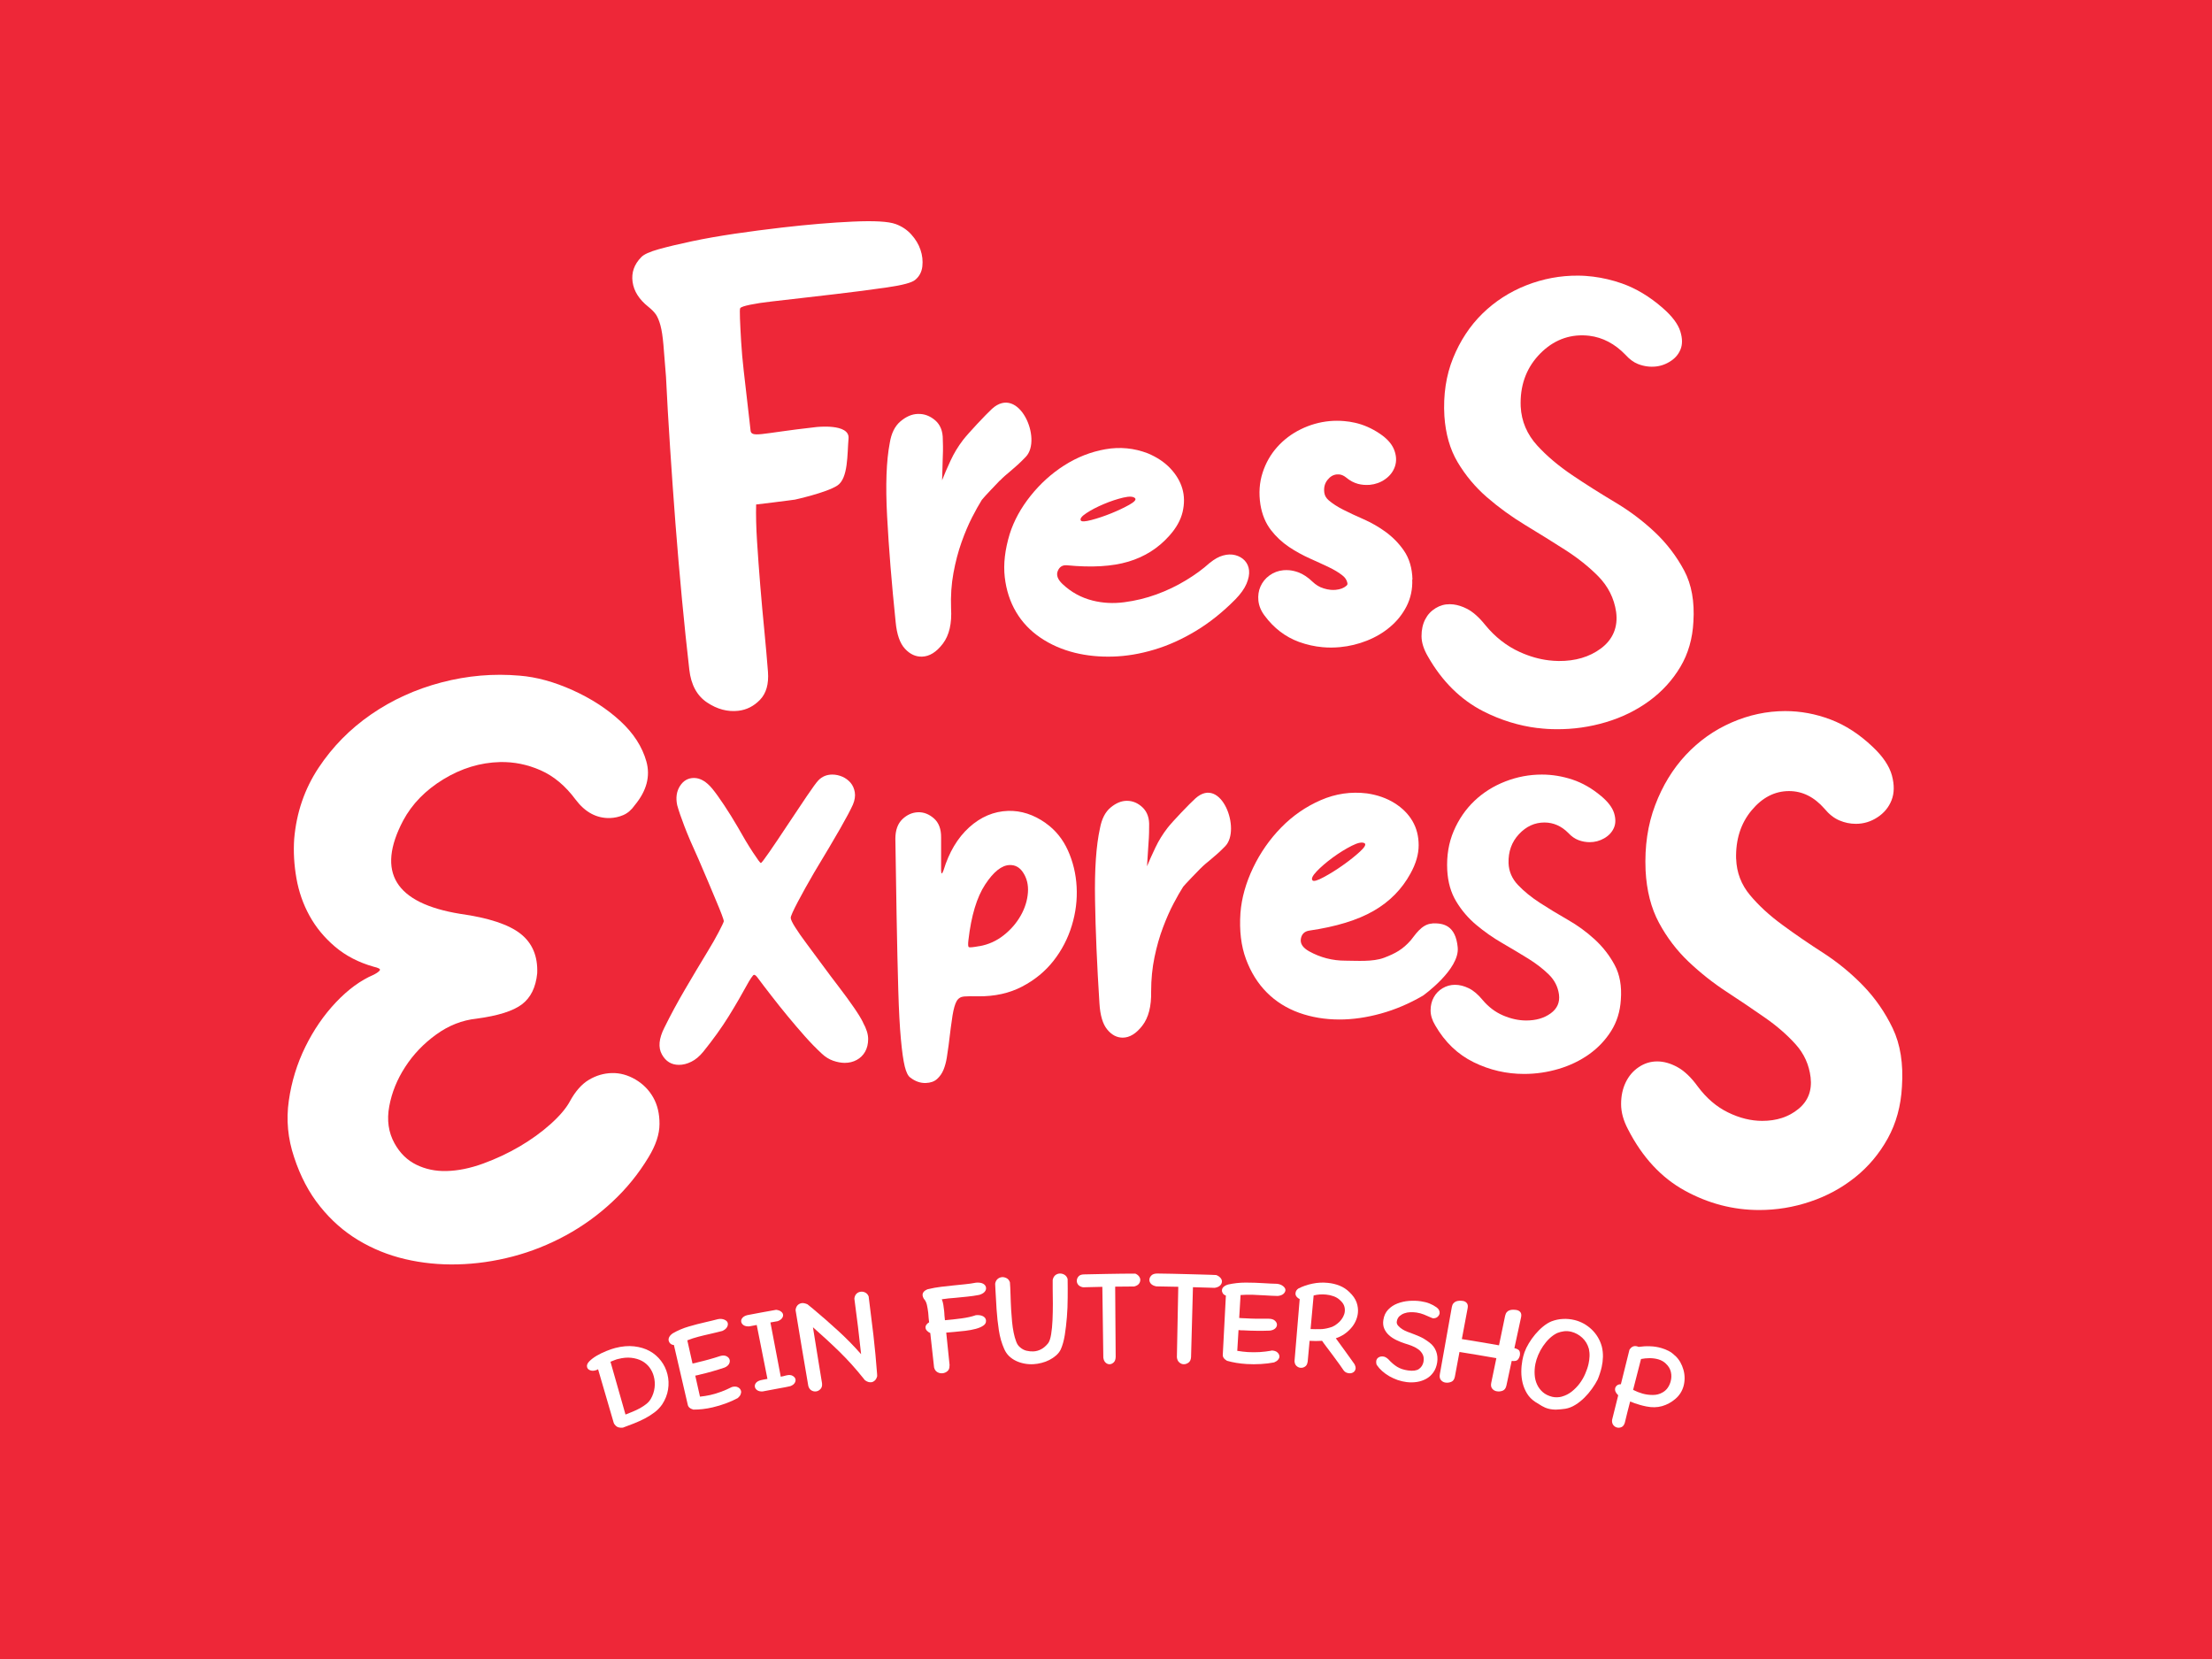
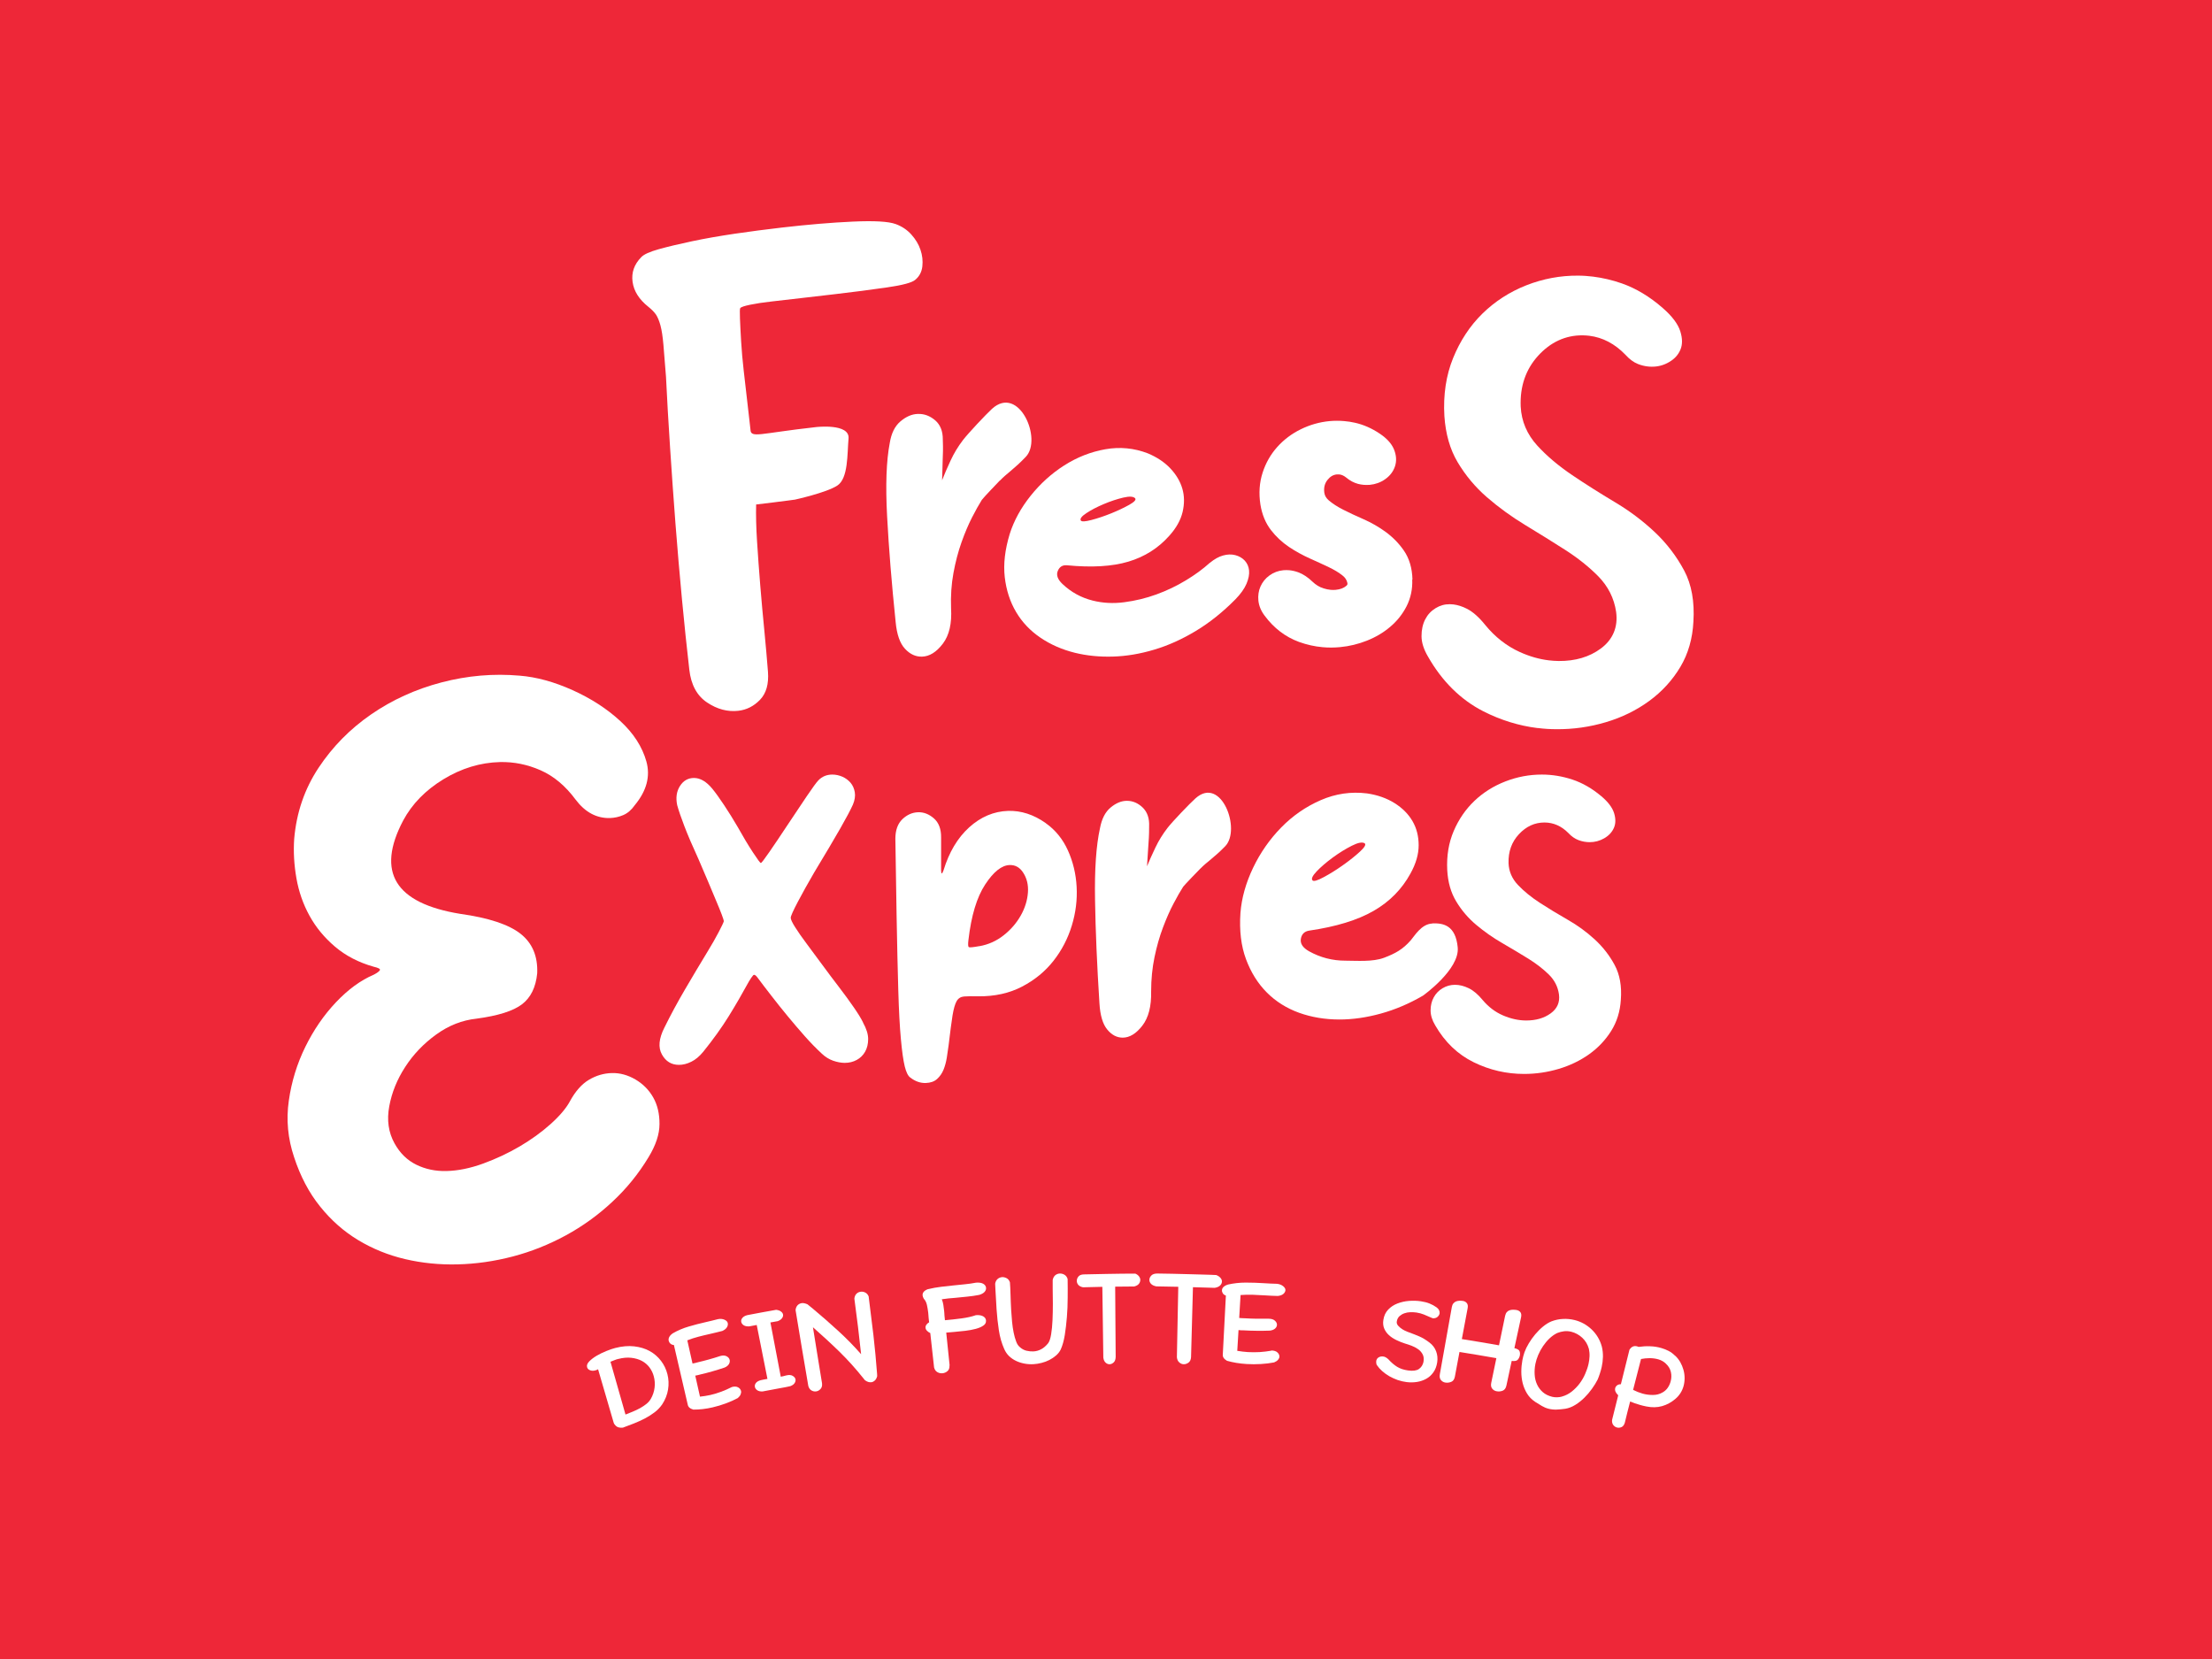
<svg xmlns="http://www.w3.org/2000/svg" width="200" height="150" viewBox="0 0 200 150" fill="none">
  <path d="M200 0H0V150H200V0Z" fill="#EE2738" />
  <path d="M56.339 129.081C56.051 129.109 55.84 129.063 55.706 128.938C55.686 128.919 55.667 128.901 55.648 128.883C55.562 128.795 55.509 128.716 55.49 128.647C55.014 127.029 54.544 125.416 54.074 123.798C54.036 123.826 54.002 123.844 53.973 123.858C53.94 123.872 53.892 123.886 53.829 123.904C53.647 123.955 53.489 123.95 53.349 123.89C53.206 123.835 53.119 123.742 53.086 123.627C53.033 123.456 53.095 123.28 53.273 123.095C53.45 122.915 53.676 122.739 53.954 122.577C54.232 122.416 54.525 122.272 54.837 122.148C55.149 122.023 55.413 121.935 55.629 121.879C56.243 121.722 56.814 121.671 57.342 121.732C57.87 121.792 58.34 121.935 58.743 122.157C59.151 122.383 59.487 122.679 59.765 123.04C60.043 123.405 60.235 123.807 60.346 124.251C60.461 124.704 60.48 125.161 60.403 125.638C60.327 126.109 60.149 126.553 59.876 126.973C59.684 127.251 59.453 127.496 59.18 127.699C58.906 127.907 58.614 128.092 58.302 128.254C57.99 128.416 57.663 128.564 57.328 128.698C56.992 128.832 56.665 128.952 56.358 129.067C56.349 129.067 56.344 129.067 56.334 129.072L56.339 129.081ZM55.893 122.869C55.778 122.896 55.662 122.938 55.547 122.984C55.432 123.03 55.312 123.077 55.197 123.123C55.648 124.713 56.104 126.308 56.555 127.898C56.761 127.819 56.982 127.732 57.212 127.634C57.443 127.537 57.663 127.436 57.87 127.32C58.076 127.205 58.268 127.08 58.441 126.941C58.614 126.802 58.748 126.645 58.849 126.47C59.031 126.151 59.141 125.818 59.184 125.471C59.228 125.12 59.204 124.778 59.112 124.44C59.036 124.149 58.906 123.881 58.724 123.636C58.541 123.391 58.311 123.197 58.038 123.049C57.759 122.901 57.443 122.809 57.078 122.767C56.713 122.725 56.32 122.762 55.893 122.873V122.869Z" fill="white" />
  <path d="M66.154 125.414C66.383 125.347 66.576 125.352 66.73 125.434C66.879 125.515 66.974 125.632 67.003 125.78C67.023 125.872 67.003 125.974 66.959 126.086C66.914 126.198 66.825 126.305 66.701 126.411C66.373 126.585 66.016 126.747 65.628 126.89C65.241 127.033 64.844 127.15 64.442 127.246C63.831 127.389 63.245 127.455 62.69 127.45C62.382 127.363 62.213 127.211 62.178 126.982C61.761 125.19 61.349 123.403 60.932 121.611C60.798 121.6 60.694 121.56 60.615 121.483C60.535 121.412 60.486 121.325 60.461 121.224C60.436 121.117 60.451 121.005 60.51 120.888C60.57 120.77 60.679 120.658 60.833 120.552C61.28 120.292 61.761 120.088 62.268 119.941C62.774 119.793 63.29 119.656 63.821 119.538C64.01 119.498 64.199 119.452 64.382 119.406C64.566 119.36 64.75 119.314 64.928 119.269C65.147 119.228 65.34 119.248 65.509 119.325C65.678 119.401 65.777 119.503 65.802 119.63C65.827 119.757 65.802 119.885 65.723 120.012C65.643 120.139 65.509 120.251 65.311 120.338C65.142 120.384 64.958 120.429 64.764 120.475C64.571 120.521 64.377 120.567 64.179 120.613C63.826 120.689 63.484 120.776 63.146 120.862C62.809 120.949 62.476 121.056 62.144 121.188C62.302 121.885 62.456 122.583 62.615 123.285C62.7 123.275 62.784 123.255 62.858 123.235C62.933 123.214 63.017 123.189 63.111 123.168C63.444 123.092 63.772 123.005 64.104 122.914C64.437 122.822 64.775 122.72 65.112 122.608C65.345 122.537 65.544 122.547 65.698 122.629C65.852 122.71 65.946 122.822 65.976 122.965C66.001 123.087 65.976 123.214 65.906 123.336C65.832 123.459 65.708 123.566 65.519 123.647C65.157 123.769 64.789 123.886 64.422 123.988C64.055 124.095 63.682 124.192 63.305 124.278C63.211 124.299 63.141 124.319 63.087 124.334C63.032 124.35 62.958 124.365 62.863 124.38C63.007 125.011 63.146 125.643 63.29 126.279C63.454 126.259 63.608 126.238 63.757 126.218C63.906 126.198 64.06 126.167 64.219 126.131C64.561 126.05 64.894 125.953 65.216 125.831C65.539 125.709 65.847 125.577 66.14 125.424C66.14 125.424 66.15 125.424 66.154 125.424V125.414Z" fill="white" />
  <path d="M70.603 124.474C70.694 124.46 70.766 124.441 70.833 124.427C70.895 124.413 70.972 124.395 71.058 124.367C71.073 124.367 71.092 124.362 71.106 124.357C71.337 124.301 71.529 124.315 71.672 124.399C71.816 124.483 71.903 124.591 71.927 124.721C71.946 124.829 71.917 124.941 71.845 125.053C71.769 125.169 71.639 125.263 71.452 125.332C71.308 125.365 71.159 125.398 71.006 125.426C70.852 125.454 70.699 125.482 70.545 125.51C70.013 125.608 69.485 125.706 68.953 125.808C68.746 125.818 68.583 125.78 68.468 125.701C68.353 125.622 68.281 125.524 68.257 125.412C68.228 125.281 68.257 125.16 68.343 125.048C68.43 124.931 68.574 124.847 68.785 124.791C68.905 124.768 69.01 124.745 69.092 124.726C69.178 124.707 69.274 124.689 69.389 124.675C69.068 123.051 68.742 121.428 68.42 119.799C68.195 119.841 67.969 119.883 67.744 119.925C67.528 119.935 67.36 119.902 67.24 119.823C67.12 119.743 67.048 119.645 67.019 119.524C66.995 119.403 67.024 119.286 67.115 119.17C67.206 119.053 67.355 118.964 67.571 118.908C68.439 118.74 69.308 118.582 70.176 118.428C70.363 118.451 70.507 118.502 70.612 118.582C70.718 118.661 70.78 118.75 70.799 118.852C70.819 118.96 70.79 119.067 70.713 119.179C70.636 119.291 70.502 119.384 70.32 119.454C70.099 119.491 69.878 119.533 69.658 119.571C69.969 121.204 70.281 122.841 70.593 124.474H70.603Z" fill="white" />
  <path d="M77.247 117.435C77.267 117.24 77.326 117.092 77.431 116.984C77.535 116.877 77.664 116.815 77.813 116.795C77.953 116.774 78.092 116.795 78.231 116.866C78.37 116.933 78.47 117.051 78.539 117.214C78.693 118.412 78.837 119.585 78.972 120.721C79.101 121.858 79.215 123.035 79.305 124.254C79.305 124.3 79.305 124.331 79.305 124.351C79.305 124.372 79.31 124.392 79.315 124.407C79.275 124.576 79.21 124.71 79.111 124.807C79.011 124.904 78.902 124.96 78.788 124.976C78.594 125.001 78.4 124.94 78.196 124.786C78.161 124.74 78.122 124.694 78.087 124.648C77.734 124.208 77.376 123.783 77.013 123.378C76.65 122.974 76.272 122.585 75.895 122.211C75.512 121.837 75.119 121.469 74.721 121.1C74.324 120.737 73.916 120.368 73.504 120.005C73.618 120.716 73.732 121.428 73.847 122.139C73.916 122.58 73.991 123.035 74.07 123.512C74.15 123.988 74.234 124.5 74.324 125.063C74.349 125.283 74.309 125.457 74.194 125.58C74.08 125.703 73.956 125.78 73.812 125.8C73.662 125.826 73.518 125.8 73.379 125.723C73.24 125.646 73.146 125.513 73.086 125.324C72.992 124.766 72.897 124.203 72.798 123.629C72.698 123.061 72.599 122.482 72.504 121.899C72.315 120.752 72.121 119.605 71.933 118.459C71.948 118.279 72.007 118.141 72.102 118.028C72.201 117.921 72.33 117.849 72.484 117.824C72.614 117.803 72.793 117.834 73.011 117.931C73.17 118.059 73.329 118.192 73.489 118.32C74.284 118.986 75.04 119.646 75.76 120.307C76.481 120.962 77.182 121.674 77.858 122.442C77.764 121.581 77.669 120.752 77.575 119.953C77.48 119.155 77.371 118.32 77.252 117.445V117.435H77.247Z" fill="white" />
  <path d="M85.849 123.468C85.86 123.692 85.799 123.86 85.666 123.972C85.533 124.089 85.377 124.15 85.211 124.166C85.044 124.181 84.889 124.145 84.745 124.059C84.6 123.972 84.506 123.835 84.456 123.641C84.34 122.602 84.229 121.569 84.112 120.53C84.001 120.479 83.901 120.413 83.824 120.331C83.741 120.25 83.696 120.163 83.685 120.066C83.663 119.873 83.768 119.7 84.007 119.557C83.99 119.425 83.979 119.292 83.963 119.16C83.951 119.084 83.946 119.007 83.946 118.926C83.946 118.844 83.935 118.763 83.924 118.676C83.896 118.422 83.852 118.182 83.802 117.958C83.746 117.734 83.652 117.556 83.524 117.424C83.463 117.317 83.43 117.22 83.419 117.138C83.391 116.894 83.541 116.701 83.874 116.568C84.295 116.466 84.7 116.395 85.078 116.349C85.46 116.303 85.838 116.263 86.221 116.222C86.553 116.186 86.886 116.151 87.225 116.12C87.563 116.089 87.907 116.039 88.257 115.972C88.54 115.952 88.761 115.988 88.911 116.079C89.061 116.171 89.144 116.293 89.155 116.446C89.166 116.573 89.122 116.695 89.022 116.807C88.922 116.919 88.761 117.011 88.545 117.077C88.196 117.144 87.841 117.2 87.469 117.235C87.097 117.271 86.725 117.312 86.348 117.347C86.126 117.368 85.927 117.383 85.749 117.398C85.571 117.413 85.377 117.439 85.155 117.475C85.222 117.637 85.266 117.811 85.294 117.984C85.322 118.162 85.344 118.34 85.366 118.529C85.372 118.595 85.377 118.666 85.383 118.732C85.383 118.798 85.388 118.87 85.394 118.936C85.41 119.079 85.422 119.221 85.438 119.369C85.927 119.328 86.426 119.272 86.925 119.206C87.424 119.14 87.863 119.043 88.24 118.911C88.517 118.89 88.739 118.926 88.895 119.017C89.05 119.109 89.139 119.231 89.15 119.389C89.166 119.578 89.089 119.735 88.911 119.853C88.739 119.975 88.512 120.072 88.229 120.148C87.946 120.224 87.63 120.285 87.28 120.326C86.931 120.367 86.592 120.403 86.27 120.428C86.032 120.448 85.793 120.469 85.555 120.489C85.655 121.477 85.76 122.46 85.86 123.448L85.849 123.468Z" fill="white" />
  <path d="M95.18 115.735C95.216 115.542 95.299 115.396 95.417 115.297C95.536 115.204 95.675 115.152 95.83 115.146C95.974 115.146 96.118 115.178 96.252 115.261C96.386 115.344 96.479 115.469 96.531 115.646C96.541 116.177 96.541 116.744 96.536 117.343C96.536 117.941 96.51 118.524 96.464 119.091C96.417 119.658 96.356 120.2 96.273 120.71C96.191 121.22 96.067 121.652 95.912 122.005C95.814 122.208 95.675 122.391 95.489 122.552C95.304 122.713 95.103 122.849 94.881 122.963C94.659 123.078 94.422 123.166 94.169 123.228C93.917 123.291 93.68 123.333 93.453 123.343C93.174 123.359 92.896 123.343 92.628 123.291C92.36 123.239 92.102 123.161 91.865 123.046C91.627 122.932 91.416 122.786 91.23 122.609C91.045 122.427 90.906 122.214 90.797 121.969C90.57 121.459 90.406 120.897 90.313 120.278C90.22 119.658 90.148 119.029 90.106 118.383C90.091 118.175 90.081 117.967 90.07 117.754C90.06 117.546 90.05 117.337 90.034 117.14C90.024 116.958 90.014 116.775 90.003 116.598C89.998 116.421 89.988 116.245 89.978 116.068C90.008 115.88 90.086 115.74 90.199 115.641C90.313 115.542 90.452 115.485 90.601 115.474C90.746 115.464 90.885 115.5 91.024 115.573C91.158 115.646 91.256 115.771 91.313 115.943C91.323 116.088 91.334 116.255 91.344 116.432C91.354 116.609 91.359 116.796 91.365 116.989C91.365 117.207 91.375 117.447 91.39 117.717C91.401 117.983 91.416 118.233 91.426 118.467C91.447 118.826 91.478 119.18 91.509 119.528C91.545 119.882 91.591 120.205 91.653 120.502C91.715 120.798 91.787 121.064 91.875 121.287C91.957 121.516 92.066 121.678 92.195 121.787C92.38 121.959 92.587 122.073 92.803 122.125C93.025 122.177 93.236 122.198 93.437 122.188C93.685 122.177 93.922 122.11 94.144 121.99C94.37 121.87 94.577 121.688 94.773 121.443C94.891 121.282 94.979 121.012 95.041 120.632C95.103 120.252 95.144 119.825 95.165 119.351C95.185 118.873 95.195 118.383 95.195 117.879C95.195 117.374 95.19 116.916 95.18 116.505C95.175 116.385 95.18 116.255 95.18 116.12C95.18 115.984 95.18 115.854 95.18 115.735Z" fill="white" />
  <path d="M102.63 115.146C102.785 115.21 102.905 115.294 102.989 115.41C103.069 115.527 103.109 115.637 103.1 115.753C103.091 115.885 103.042 116.002 102.953 116.102C102.865 116.202 102.727 116.271 102.55 116.318C101.978 116.318 101.402 116.324 100.83 116.334C100.835 117.39 100.844 118.445 100.852 119.506C100.861 120.567 100.87 121.623 100.875 122.678C100.87 122.911 100.808 123.08 100.693 123.185C100.578 123.291 100.454 123.349 100.316 123.349C100.188 123.349 100.068 123.301 99.962 123.201C99.851 123.101 99.784 122.948 99.758 122.747C99.727 120.615 99.7 118.482 99.669 116.35C99.088 116.36 98.508 116.371 97.927 116.392C97.732 116.355 97.586 116.281 97.493 116.17C97.4 116.06 97.355 115.933 97.36 115.796C97.36 115.653 97.417 115.527 97.515 115.41C97.612 115.294 97.772 115.231 97.993 115.226C98.818 115.205 99.509 115.189 100.068 115.183C100.626 115.178 101.083 115.173 101.433 115.162C101.788 115.157 102.054 115.157 102.24 115.157C102.426 115.157 102.555 115.157 102.634 115.157L102.63 115.146Z" fill="white" />
  <path d="M109.968 115.284C110.146 115.352 110.277 115.447 110.368 115.562C110.46 115.678 110.495 115.794 110.48 115.91C110.465 116.041 110.404 116.152 110.298 116.246C110.191 116.341 110.034 116.409 109.827 116.441C109.173 116.42 108.515 116.399 107.862 116.383C107.832 117.435 107.801 118.487 107.776 119.545C107.751 120.602 107.72 121.654 107.69 122.707C107.675 122.938 107.599 123.101 107.462 123.201C107.325 123.301 107.178 123.354 107.027 123.348C106.88 123.348 106.748 123.291 106.627 123.185C106.505 123.08 106.434 122.928 106.409 122.722C106.449 120.597 106.495 118.472 106.535 116.346C105.872 116.33 105.209 116.32 104.546 116.309C104.323 116.262 104.161 116.183 104.059 116.067C103.958 115.952 103.913 115.825 103.923 115.689C103.933 115.547 103.999 115.426 104.115 115.31C104.232 115.199 104.419 115.142 104.667 115.147C105.609 115.157 106.399 115.178 107.032 115.194C107.67 115.21 108.186 115.226 108.591 115.236C108.996 115.247 109.3 115.257 109.513 115.263C109.725 115.273 109.872 115.278 109.963 115.284H109.968Z" fill="white" />
  <path d="M114.942 122.107C115.189 122.107 115.38 122.166 115.503 122.284C115.632 122.402 115.689 122.535 115.678 122.682C115.673 122.77 115.627 122.864 115.55 122.952C115.473 123.041 115.354 123.119 115.2 123.183C114.824 123.257 114.427 123.306 114 123.33C113.578 123.355 113.151 123.355 112.723 123.33C112.08 123.291 111.482 123.193 110.937 123.036C110.659 122.874 110.535 122.682 110.561 122.461C110.653 120.688 110.746 118.914 110.839 117.141C110.71 117.092 110.617 117.028 110.561 116.935C110.504 116.846 110.478 116.753 110.484 116.655C110.489 116.546 110.535 116.448 110.628 116.36C110.72 116.271 110.854 116.198 111.045 116.139C111.56 116.026 112.09 115.967 112.636 115.967C113.181 115.967 113.727 115.986 114.283 116.021C114.484 116.036 114.68 116.045 114.875 116.055C115.071 116.065 115.267 116.07 115.457 116.075C115.684 116.099 115.869 116.173 116.018 116.291C116.162 116.409 116.229 116.532 116.224 116.655C116.214 116.777 116.152 116.89 116.039 116.989C115.926 117.087 115.761 117.151 115.539 117.175C115.359 117.175 115.164 117.165 114.963 117.156C114.757 117.146 114.551 117.136 114.345 117.121C113.974 117.097 113.609 117.077 113.253 117.067C112.893 117.052 112.533 117.067 112.167 117.092C112.126 117.784 112.085 118.472 112.044 119.165C112.131 119.179 112.219 119.184 112.296 119.184C112.378 119.184 112.466 119.184 112.564 119.194C112.914 119.214 113.264 119.229 113.619 119.234C113.974 119.238 114.335 119.234 114.705 119.234C114.958 119.234 115.148 119.292 115.277 119.415C115.406 119.533 115.467 119.666 115.457 119.803C115.447 119.926 115.39 120.034 115.282 120.128C115.174 120.221 115.019 120.285 114.814 120.309C114.417 120.324 114.026 120.329 113.634 120.324C113.243 120.324 112.847 120.304 112.445 120.285C112.347 120.28 112.27 120.275 112.213 120.28C112.157 120.28 112.08 120.275 111.982 120.26C111.946 120.884 111.905 121.508 111.869 122.137C112.033 122.161 112.193 122.186 112.347 122.205C112.502 122.225 112.661 122.24 112.826 122.25C113.187 122.269 113.542 122.269 113.897 122.25C114.252 122.225 114.597 122.186 114.927 122.127C114.927 122.127 114.937 122.127 114.942 122.127V122.107Z" fill="white" />
-   <path d="M118.23 123.129C118.202 123.335 118.123 123.483 117.991 123.565C117.86 123.651 117.724 123.685 117.579 123.67C117.443 123.656 117.326 123.598 117.218 123.498C117.111 123.397 117.054 123.254 117.045 123.067C117.2 121.198 117.359 119.325 117.513 117.457C117.401 117.409 117.307 117.337 117.232 117.241C117.157 117.145 117.125 117.045 117.134 116.93C117.148 116.752 117.232 116.614 117.392 116.503C117.785 116.302 118.207 116.158 118.666 116.063C119.125 115.967 119.589 115.943 120.053 115.991C120.442 116.029 120.803 116.115 121.131 116.249C121.458 116.384 121.754 116.575 122.011 116.829C122.33 117.131 122.545 117.442 122.658 117.763C122.77 118.084 122.808 118.405 122.775 118.721C122.747 118.975 122.677 119.22 122.569 119.454C122.461 119.689 122.321 119.905 122.143 120.101C121.969 120.298 121.768 120.475 121.538 120.633C121.309 120.786 121.056 120.911 120.779 121.002C121.346 121.773 121.904 122.549 122.456 123.325C122.541 123.483 122.578 123.613 122.569 123.728C122.55 123.881 122.485 123.996 122.367 124.073C122.25 124.149 122.114 124.183 121.965 124.164C121.875 124.154 121.791 124.13 121.707 124.092C121.622 124.054 121.552 123.991 121.487 123.905C121.426 123.809 121.304 123.632 121.121 123.378C120.938 123.124 120.737 122.851 120.521 122.559C120.301 122.267 120.095 121.998 119.908 121.744C119.72 121.491 119.594 121.323 119.538 121.232C119.153 121.256 118.778 121.256 118.408 121.232C118.352 121.864 118.296 122.497 118.235 123.129H118.23ZM121.149 117.543C120.976 117.385 120.779 117.27 120.568 117.198C120.353 117.121 120.133 117.073 119.903 117.05C119.509 117.011 119.13 117.04 118.774 117.131C118.68 118.142 118.591 119.153 118.497 120.168C118.774 120.178 119.055 120.183 119.336 120.178C119.617 120.178 119.903 120.13 120.189 120.049C120.367 120.01 120.531 119.943 120.69 119.843C120.849 119.742 120.99 119.627 121.121 119.498C121.248 119.368 121.355 119.22 121.44 119.062C121.524 118.899 121.576 118.741 121.59 118.583C121.608 118.4 121.59 118.218 121.524 118.046C121.458 117.874 121.337 117.711 121.154 117.553L121.149 117.543Z" fill="white" />
  <path d="M124.475 123.414C124.432 123.289 124.418 123.173 124.432 123.067C124.451 122.923 124.518 122.812 124.638 122.735C124.758 122.658 124.897 122.629 125.06 122.649C125.151 122.658 125.232 122.687 125.304 122.73C125.376 122.774 125.452 122.827 125.524 122.894C125.792 123.192 126.061 123.419 126.324 123.582C126.592 123.746 126.918 123.857 127.311 123.91C127.747 123.972 128.077 123.929 128.293 123.78C128.508 123.63 128.647 123.414 128.705 123.14C128.752 122.87 128.729 122.639 128.628 122.451C128.527 122.259 128.388 122.105 128.206 121.979C128.029 121.854 127.833 121.753 127.617 121.671C127.402 121.59 127.21 121.527 127.043 121.479C126.77 121.392 126.506 121.286 126.247 121.161C125.994 121.036 125.768 120.892 125.582 120.718C125.395 120.55 125.251 120.348 125.155 120.122C125.06 119.895 125.031 119.635 125.079 119.337C125.136 118.962 125.28 118.653 125.51 118.413C125.74 118.172 126.018 117.984 126.343 117.859C126.669 117.734 127.019 117.652 127.387 117.623C127.761 117.595 128.125 117.604 128.475 117.657C128.767 117.7 129.03 117.768 129.255 117.859C129.481 117.951 129.696 118.066 129.897 118.211C130.003 118.292 130.079 118.379 130.122 118.475C130.161 118.572 130.175 118.663 130.165 118.75C130.156 118.812 130.127 118.88 130.084 118.947C130.036 119.014 129.979 119.072 129.912 119.116C129.84 119.159 129.758 119.183 129.663 119.193C129.567 119.202 129.466 119.178 129.366 119.12C129.16 119.024 128.949 118.933 128.738 118.851C128.527 118.769 128.307 118.706 128.072 118.673C127.895 118.649 127.713 118.639 127.522 118.644C127.33 118.649 127.148 118.682 126.985 118.74C126.817 118.798 126.674 118.885 126.549 118.99C126.425 119.101 126.338 119.25 126.3 119.438C126.262 119.597 126.3 119.741 126.42 119.871C126.54 120.001 126.669 120.112 126.817 120.199C126.966 120.29 127.105 120.357 127.234 120.406C127.363 120.454 127.421 120.473 127.416 120.473C127.747 120.593 128.053 120.714 128.331 120.834C128.614 120.954 128.915 121.137 129.241 121.383C129.528 121.599 129.73 121.864 129.849 122.182C129.969 122.499 129.998 122.831 129.945 123.183C129.888 123.544 129.773 123.842 129.595 124.088C129.418 124.333 129.208 124.526 128.954 124.665C128.7 124.805 128.422 124.901 128.12 124.949C127.818 124.997 127.507 125.002 127.191 124.964C126.918 124.93 126.645 124.868 126.372 124.776C126.104 124.68 125.85 124.564 125.61 124.429C125.376 124.29 125.16 124.136 124.969 123.967C124.777 123.794 124.619 123.616 124.494 123.428C124.494 123.428 124.485 123.419 124.485 123.414H124.475Z" fill="white" />
  <path d="M136.925 121.891C137.195 121.958 137.355 122.054 137.396 122.183C137.438 122.307 137.443 122.441 137.412 122.584C137.381 122.718 137.319 122.838 137.226 122.943C137.132 123.048 136.946 123.082 136.682 123.048C136.522 123.789 136.361 124.525 136.206 125.266C136.154 125.52 136.035 125.678 135.859 125.744C135.683 125.811 135.502 125.826 135.321 125.792C135.155 125.764 135.021 125.682 134.917 125.553C134.814 125.424 134.782 125.247 134.834 125.018C134.99 124.277 135.14 123.536 135.295 122.799C134.182 122.603 133.074 122.417 131.961 122.24C131.822 122.981 131.687 123.717 131.547 124.458C131.501 124.712 131.387 124.874 131.216 124.941C131.04 125.013 130.869 125.032 130.693 125.008C130.528 124.984 130.393 124.908 130.284 124.779C130.176 124.654 130.145 124.473 130.186 124.243C130.548 122.221 130.906 120.203 131.268 118.181C131.294 118.038 131.34 117.928 131.413 117.842C131.485 117.76 131.568 117.698 131.661 117.665C131.754 117.631 131.858 117.612 131.967 117.607C132.075 117.607 132.179 117.607 132.277 117.627C132.422 117.65 132.536 117.713 132.624 117.823C132.712 117.928 132.738 118.086 132.697 118.291C132.521 119.219 132.35 120.146 132.174 121.074C133.297 121.25 134.415 121.442 135.533 121.638C135.719 120.748 135.901 119.859 136.087 118.97C136.118 118.827 136.17 118.717 136.242 118.635C136.315 118.554 136.397 118.497 136.496 118.468C136.589 118.435 136.692 118.42 136.801 118.42C136.91 118.42 137.013 118.43 137.112 118.444C137.272 118.473 137.396 118.544 137.474 118.65C137.552 118.76 137.572 118.913 137.526 119.118C137.324 120.041 137.127 120.964 136.925 121.891Z" fill="white" />
  <path d="M144.455 124.73C144.317 125.004 144.14 125.288 143.935 125.573C143.73 125.862 143.501 126.131 143.248 126.379C142.995 126.627 142.723 126.844 142.432 127.024C142.141 127.205 141.836 127.324 141.521 127.376C141.254 127.412 140.996 127.438 140.748 127.448C140.5 127.458 140.251 127.433 140.008 127.371C139.803 127.319 139.603 127.236 139.402 127.117C139.207 126.999 139.006 126.875 138.806 126.751C138.496 126.544 138.252 126.296 138.071 126.001C137.89 125.707 137.761 125.397 137.675 125.061C137.594 124.73 137.551 124.384 137.551 124.033C137.551 123.682 137.584 123.33 137.646 122.994C137.67 122.876 137.699 122.752 137.727 122.628C137.761 122.504 137.794 122.38 137.837 122.266C137.928 122.013 138.057 121.744 138.228 121.46C138.4 121.176 138.591 120.902 138.81 120.644C139.03 120.385 139.264 120.148 139.517 119.941C139.77 119.734 140.022 119.574 140.28 119.471C140.609 119.347 140.953 119.269 141.311 119.254C141.669 119.233 142.026 119.269 142.384 119.357C142.957 119.502 143.463 119.781 143.906 120.199C144.345 120.618 144.656 121.129 144.827 121.739C144.904 122.044 144.937 122.359 144.932 122.679C144.923 123 144.885 123.304 144.818 123.599C144.775 123.79 144.722 123.981 144.66 124.172C144.598 124.364 144.532 124.55 144.455 124.73ZM141.225 126.27C141.545 126.182 141.84 126.032 142.103 125.826C142.365 125.619 142.604 125.376 142.809 125.108C143.014 124.834 143.186 124.544 143.324 124.224C143.463 123.909 143.568 123.599 143.634 123.294C143.682 123.077 143.711 122.855 143.72 122.628C143.73 122.4 143.706 122.183 143.663 121.966C143.553 121.563 143.353 121.227 143.062 120.954C142.771 120.685 142.437 120.504 142.069 120.411C141.855 120.359 141.645 120.344 141.43 120.365C141.22 120.39 141.005 120.442 140.8 120.525C140.552 120.644 140.318 120.809 140.099 121.016C139.879 121.227 139.688 121.455 139.517 121.708C139.345 121.961 139.202 122.225 139.082 122.504C138.963 122.783 138.877 123.051 138.825 123.315C138.758 123.645 138.739 123.971 138.758 124.291C138.777 124.612 138.849 124.906 138.973 125.175C139.097 125.443 139.269 125.676 139.493 125.872C139.717 126.069 140.003 126.208 140.352 126.296C140.485 126.327 140.633 126.342 140.791 126.337C140.948 126.332 141.091 126.311 141.225 126.275V126.27Z" fill="white" />
  <path d="M147.321 122.055C147.497 121.762 147.732 121.652 148.028 121.733C148.093 121.752 148.135 121.767 148.158 121.781C148.495 121.733 148.837 121.709 149.184 121.724C149.531 121.733 149.878 121.786 150.22 121.887C150.451 121.954 150.669 122.04 150.872 122.146C151.076 122.252 151.265 122.391 151.441 122.569V122.559C151.635 122.732 151.792 122.934 151.922 123.155C152.047 123.376 152.144 123.611 152.213 123.861C152.282 124.105 152.315 124.355 152.315 124.61C152.315 124.859 152.282 125.104 152.218 125.335C152.088 125.791 151.843 126.17 151.492 126.473C151.122 126.79 150.719 127.011 150.28 127.136C149.841 127.261 149.365 127.27 148.851 127.165C148.759 127.145 148.662 127.126 148.565 127.102C148.468 127.078 148.375 127.054 148.292 127.03C148.13 126.982 147.973 126.934 147.82 126.881C147.668 126.828 147.524 126.771 147.39 126.718C147.316 127.016 147.233 127.337 147.141 127.688C147.053 128.039 146.974 128.356 146.909 128.639C146.849 128.841 146.747 128.97 146.609 129.033C146.465 129.095 146.327 129.105 146.188 129.066C146.059 129.033 145.948 128.951 145.86 128.836C145.772 128.716 145.739 128.562 145.758 128.38C145.943 127.64 146.128 126.9 146.313 126.156C146.308 126.151 146.299 126.146 146.294 126.137C146.072 125.921 145.989 125.709 146.04 125.508C146.063 125.417 146.114 125.335 146.202 125.263C146.285 125.196 146.401 125.157 146.553 125.157C146.808 124.13 147.067 123.097 147.321 122.069V122.055ZM150.636 123.308C150.442 123.116 150.206 122.982 149.938 122.905C149.684 122.833 149.42 122.799 149.152 122.799C148.884 122.799 148.625 122.828 148.375 122.876C148.135 123.808 147.899 124.735 147.658 125.666C147.94 125.81 148.223 125.921 148.509 126.002C148.814 126.089 149.124 126.127 149.448 126.127C149.772 126.127 150.058 126.05 150.308 125.906C150.507 125.796 150.664 125.657 150.784 125.484C150.904 125.311 150.992 125.124 151.048 124.922C151.131 124.629 151.14 124.341 151.076 124.057C151.011 123.774 150.867 123.524 150.632 123.308H150.636Z" fill="white" />
  <path d="M71.831 45.18C70.446 45.365 69.29 45.507 68.367 45.614C68.343 46.554 68.367 47.67 68.45 48.962C68.532 50.254 68.63 51.584 68.741 52.959C68.853 54.333 68.979 55.698 69.111 57.043C69.242 58.393 69.349 59.621 69.436 60.733C69.519 61.844 69.281 62.687 68.722 63.267C68.163 63.847 67.513 64.178 66.764 64.266C65.798 64.378 64.851 64.129 63.938 63.52C63.02 62.911 62.48 61.922 62.325 60.552C62.097 58.564 61.873 56.444 61.66 54.182C61.446 51.925 61.252 49.64 61.072 47.334C60.897 45.029 60.732 42.743 60.586 40.477C60.435 38.21 60.314 36.076 60.217 34.072C60.125 32.873 60.047 31.909 59.984 31.177C59.921 30.446 59.833 29.861 59.717 29.428C59.6 28.994 59.459 28.663 59.304 28.433C59.143 28.204 58.915 27.975 58.624 27.741C57.788 27.078 57.312 26.328 57.196 25.49C57.079 24.651 57.337 23.906 57.978 23.253C58.216 22.999 58.745 22.76 59.566 22.531C60.387 22.302 61.388 22.063 62.563 21.815C63.738 21.566 65.03 21.342 66.434 21.132C67.838 20.928 69.266 20.738 70.718 20.572C73.05 20.304 75.182 20.123 77.115 20.036C79.044 19.948 80.336 20.021 80.987 20.26C81.545 20.465 82.016 20.777 82.4 21.206C82.784 21.63 83.061 22.093 83.226 22.585C83.396 23.082 83.449 23.579 83.396 24.076C83.342 24.573 83.133 24.978 82.764 25.29C82.483 25.548 81.628 25.782 80.2 25.987C78.772 26.196 77.178 26.401 75.42 26.606C74.454 26.718 73.472 26.83 72.481 26.947C71.491 27.059 70.602 27.166 69.805 27.254C69.008 27.342 68.353 27.444 67.833 27.551C67.308 27.659 67.007 27.761 66.93 27.858C66.891 27.907 66.881 28.224 66.905 28.799C66.925 29.379 66.964 30.081 67.012 30.9C67.061 31.723 67.138 32.596 67.245 33.527C67.352 34.458 67.449 35.315 67.542 36.11L67.77 38.098L67.867 38.961C67.882 39.093 67.959 39.185 68.1 39.234C68.241 39.283 68.508 39.288 68.902 39.244C69.295 39.2 69.878 39.122 70.65 39.01C71.418 38.898 72.462 38.766 73.783 38.615C73.783 38.615 76.848 38.254 76.722 39.648C76.596 41.042 76.707 43.24 75.712 43.898C74.716 44.556 71.826 45.185 71.826 45.185L71.831 45.18Z" fill="white" />
  <path d="M109.384 50.895C109.796 50.557 110.197 50.328 110.589 50.224C110.981 50.114 111.349 50.105 111.693 50.194C112.036 50.284 112.322 50.448 112.549 50.691C112.772 50.935 112.902 51.233 112.936 51.582C112.97 51.93 112.893 52.333 112.704 52.78C112.515 53.228 112.176 53.7 111.697 54.193C110.56 55.342 109.37 56.296 108.131 57.042C106.887 57.793 105.634 58.36 104.361 58.738C103.089 59.121 101.845 59.33 100.621 59.365C99.397 59.4 98.255 59.285 97.185 59.022C96.024 58.733 94.983 58.276 94.069 57.654C93.15 57.032 92.419 56.261 91.872 55.337C91.325 54.416 90.982 53.362 90.846 52.183C90.711 51.005 90.861 49.702 91.296 48.274C91.678 47.071 92.308 45.922 93.183 44.828C94.059 43.734 95.07 42.814 96.227 42.078C97.384 41.341 98.618 40.854 99.939 40.62C101.255 40.387 102.542 40.511 103.79 40.993C104.608 41.337 105.281 41.784 105.813 42.346C106.345 42.908 106.708 43.52 106.902 44.181C107.095 44.843 107.1 45.549 106.926 46.29C106.752 47.031 106.345 47.752 105.716 48.448C104.72 49.567 103.49 50.343 102.024 50.781C100.558 51.219 98.705 51.328 96.459 51.109C96.067 51.079 95.796 51.248 95.641 51.621C95.487 51.994 95.627 52.387 96.062 52.8C96.851 53.546 97.761 54.043 98.797 54.302C99.706 54.531 100.66 54.581 101.652 54.451C102.644 54.322 103.616 54.088 104.56 53.745C105.503 53.402 106.394 52.974 107.231 52.467C108.068 51.96 108.779 51.437 109.37 50.9L109.384 50.895ZM102.639 45.056C102.479 44.883 102.121 44.858 101.555 44.992C100.993 45.126 100.403 45.32 99.793 45.579C99.184 45.837 98.661 46.106 98.23 46.394C97.795 46.678 97.63 46.902 97.722 47.061C97.795 47.18 98.114 47.165 98.68 47.016C99.247 46.867 99.842 46.668 100.471 46.414C101.095 46.161 101.637 45.902 102.102 45.643C102.561 45.385 102.74 45.186 102.639 45.062V45.056Z" fill="white" />
  <path d="M127.708 52.397C127.683 51.367 127.42 50.483 126.929 49.775C126.484 49.13 125.928 48.564 125.281 48.09C124.664 47.641 123.982 47.25 123.259 46.933C122.617 46.654 122.005 46.366 121.444 46.083C120.933 45.824 120.493 45.541 120.144 45.243C119.912 45.043 119.78 44.823 119.74 44.554C119.679 44.091 119.77 43.719 120.023 43.397C120.271 43.085 120.534 42.928 120.877 42.894C120.948 42.889 121.014 42.889 121.08 42.894C121.297 42.914 121.504 43.007 121.717 43.177C122.045 43.456 122.404 43.646 122.783 43.749C122.95 43.793 123.122 43.822 123.294 43.837C123.481 43.851 123.668 43.851 123.855 43.837C124.356 43.788 124.821 43.622 125.225 43.339C125.665 43.036 125.969 42.64 126.125 42.176C126.292 41.683 126.257 41.151 126.024 40.599C125.802 40.086 125.382 39.632 124.75 39.207C124.032 38.724 123.274 38.392 122.5 38.221C122.187 38.152 121.868 38.099 121.55 38.074C121.105 38.035 120.655 38.035 120.21 38.074C119.3 38.162 118.425 38.411 117.606 38.816C116.777 39.222 116.064 39.764 115.472 40.428C114.881 41.092 114.436 41.873 114.158 42.743C113.87 43.632 113.804 44.594 113.961 45.619C114.107 46.518 114.426 47.294 114.916 47.929C115.371 48.52 115.928 49.038 116.554 49.458C117.146 49.853 117.778 50.2 118.44 50.498C119.047 50.771 119.629 51.035 120.159 51.289C120.64 51.518 121.049 51.767 121.388 52.036C121.621 52.217 121.757 52.427 121.818 52.681C121.848 52.817 121.843 52.871 121.717 52.978C121.489 53.174 121.176 53.291 120.771 53.33C120.619 53.345 120.468 53.345 120.311 53.33C120.104 53.31 119.891 53.267 119.674 53.198C119.305 53.086 118.976 52.886 118.673 52.597C118.253 52.192 117.818 51.904 117.379 51.743C117.106 51.645 116.833 51.582 116.565 51.557C116.388 51.543 116.216 51.543 116.044 51.557C115.579 51.601 115.154 51.758 114.785 52.026C114.416 52.29 114.143 52.632 113.966 53.032C113.794 53.423 113.733 53.858 113.779 54.312C113.829 54.785 114.021 55.244 114.345 55.669C115.174 56.792 116.226 57.593 117.459 58.043C118.152 58.292 118.865 58.453 119.583 58.516C120.099 58.565 120.63 58.56 121.16 58.511C122 58.433 122.814 58.233 123.592 57.925C124.381 57.613 125.089 57.193 125.696 56.675C126.323 56.148 126.818 55.518 127.177 54.815C127.551 54.077 127.723 53.262 127.688 52.402L127.708 52.397Z" fill="white" />
  <path d="M139.022 65.829C137.338 65.621 135.688 65.112 134.122 64.316C132.069 63.269 130.38 61.598 129.103 59.349C128.73 58.712 128.533 58.104 128.528 57.531C128.524 56.953 128.637 56.438 128.862 55.999C129.083 55.569 129.393 55.238 129.805 54.986C130.203 54.743 130.625 54.625 131.092 54.63C131.195 54.63 131.303 54.64 131.411 54.65C131.799 54.699 132.211 54.827 132.629 55.04C133.174 55.317 133.729 55.811 134.289 56.508C135.182 57.6 136.233 58.42 137.417 58.954C138.286 59.349 139.17 59.602 140.034 59.705C140.329 59.74 140.628 59.76 140.928 59.765C142.43 59.779 143.712 59.399 144.738 58.638C145.833 57.832 146.31 56.686 146.123 55.327C145.946 54.101 145.401 53.014 144.502 52.099C143.673 51.259 142.661 50.449 141.492 49.702C140.378 48.991 139.165 48.234 137.883 47.459C136.66 46.717 135.497 45.872 134.431 44.948C133.39 44.044 132.506 42.986 131.799 41.8C131.106 40.643 130.704 39.235 130.596 37.624C130.483 35.701 130.748 33.942 131.382 32.38C132.015 30.818 132.904 29.464 134.033 28.357C135.158 27.255 136.493 26.39 138.001 25.797C139.508 25.204 141.085 24.908 142.686 24.922C143.137 24.922 143.589 24.957 144.036 25.011C144.905 25.12 145.779 25.323 146.639 25.624C147.92 26.074 149.163 26.82 150.331 27.843C151.181 28.58 151.716 29.291 151.927 29.959C152.129 30.611 152.129 31.154 151.937 31.614C151.741 32.084 151.407 32.449 150.925 32.731C150.43 33.023 149.914 33.161 149.339 33.156C149.212 33.156 149.084 33.146 148.956 33.131C148.667 33.097 148.377 33.023 148.092 32.909C147.704 32.756 147.331 32.479 146.982 32.093L146.963 32.074C146.01 31.085 144.91 30.507 143.697 30.359C143.501 30.334 143.304 30.324 143.103 30.319C141.546 30.304 140.181 30.937 139.052 32.187C137.947 33.413 137.421 34.95 137.495 36.764C137.564 38.093 138.07 39.279 138.998 40.292C139.852 41.227 140.913 42.121 142.155 42.961C143.349 43.767 144.655 44.592 146.035 45.417C147.341 46.193 148.554 47.108 149.639 48.131C150.705 49.139 151.593 50.305 152.281 51.595C152.944 52.841 153.224 54.392 153.111 56.201C153.037 57.733 152.639 59.112 151.932 60.298C151.215 61.499 150.267 62.537 149.123 63.372C147.969 64.218 146.653 64.865 145.205 65.295C143.751 65.73 142.239 65.947 140.707 65.932C140.142 65.932 139.582 65.893 139.032 65.824L139.022 65.829Z" fill="white" />
  <path d="M90.397 43.45C90.235 43.621 88.929 44.975 88.771 45.2C88.517 45.606 88.222 46.134 87.892 46.774C87.562 47.42 87.242 48.168 86.937 49.028C86.632 49.889 86.388 50.818 86.205 51.82C86.022 52.822 85.951 53.879 85.992 54.998C86.073 56.367 85.829 57.433 85.25 58.196C84.671 58.959 84.046 59.35 83.37 59.37C82.796 59.389 82.283 59.154 81.825 58.66C81.368 58.172 81.088 57.365 80.982 56.25C80.616 52.72 80.362 49.542 80.21 46.706C80.057 43.875 80.138 41.66 80.448 40.056C80.585 39.186 80.906 38.531 81.414 38.1C81.922 37.67 82.445 37.44 82.984 37.426C83.558 37.406 84.076 37.597 84.549 37.998C85.016 38.399 85.25 38.976 85.245 39.738C85.26 40.173 85.265 40.526 85.26 40.794C85.25 41.063 85.245 41.318 85.235 41.552C85.225 41.787 85.219 42.051 85.214 42.34C85.209 42.628 85.194 42.99 85.179 43.425C85.392 42.877 85.651 42.281 85.951 41.636C86.246 40.995 86.622 40.374 87.074 39.782C87.526 39.191 89.147 37.465 89.691 36.966C92.13 34.746 94.269 39.714 92.75 41.303C91.688 42.418 91.053 42.78 90.412 43.45H90.397Z" fill="white" />
  <path d="M51.529 99.572C52.029 98.66 52.603 98.012 53.25 97.63C53.896 97.247 54.582 97.041 55.316 97.022C56.05 97.002 56.76 97.198 57.451 97.6C58.141 98.007 58.676 98.547 59.06 99.224C59.444 99.901 59.634 100.705 59.629 101.627C59.629 102.554 59.294 103.55 58.642 104.624C57.738 106.125 56.644 107.473 55.36 108.665C54.081 109.862 52.676 110.872 51.154 111.701C49.627 112.53 48.032 113.168 46.37 113.604C44.702 114.041 43.034 114.281 41.361 114.32C39.737 114.36 38.162 114.203 36.635 113.845C35.108 113.487 33.693 112.913 32.39 112.128C31.087 111.343 29.935 110.328 28.938 109.082C27.936 107.841 27.154 106.35 26.59 104.624C26.026 102.946 25.865 101.249 26.113 99.523C26.356 97.801 26.857 96.178 27.606 94.653C28.355 93.127 29.278 91.783 30.377 90.621C31.476 89.459 32.619 88.625 33.81 88.12C34.121 87.953 34.301 87.816 34.35 87.713C34.398 87.605 34.214 87.507 33.791 87.408C32.419 87.021 31.253 86.413 30.29 85.594C29.327 84.775 28.559 83.843 27.985 82.798C27.411 81.758 27.017 80.63 26.803 79.419C26.59 78.207 26.521 77.02 26.599 75.858C26.803 73.474 27.538 71.331 28.802 69.423C30.066 67.515 31.651 65.906 33.557 64.592C35.463 63.277 37.588 62.311 39.927 61.698C42.271 61.085 44.619 60.884 46.982 61.09C48.504 61.212 50.099 61.649 51.767 62.399C53.434 63.15 54.874 64.082 56.075 65.185C57.281 66.294 58.068 67.515 58.443 68.849C58.817 70.188 58.467 71.502 57.397 72.797C57.096 73.229 56.746 73.528 56.357 73.695C55.968 73.862 55.564 73.95 55.146 73.965C53.94 73.994 52.904 73.44 52.044 72.297C51.12 71.051 50.065 70.168 48.874 69.644C47.682 69.119 46.457 68.874 45.203 68.903C43.423 68.947 41.721 69.467 40.092 70.458C38.468 71.448 37.253 72.694 36.45 74.195C33.995 78.855 35.716 81.665 41.605 82.626C44.177 82.984 46 83.588 47.07 84.431C48.139 85.275 48.635 86.467 48.572 88.002C48.446 89.272 47.984 90.209 47.186 90.812C46.389 91.415 45.023 91.842 43.092 92.102C41.784 92.24 40.564 92.72 39.436 93.539C38.303 94.358 37.369 95.334 36.64 96.463C35.906 97.591 35.424 98.778 35.196 100.023C34.962 101.269 35.123 102.392 35.672 103.378C36.163 104.266 36.82 104.908 37.647 105.311C38.468 105.713 39.377 105.904 40.369 105.879C41.415 105.855 42.523 105.629 43.69 105.203C44.857 104.776 45.956 104.261 46.992 103.653C48.023 103.045 48.951 102.378 49.773 101.642C50.595 100.906 51.178 100.219 51.529 99.577V99.572Z" fill="white" />
  <path d="M78.029 92.453C78.34 93.009 78.495 93.507 78.495 93.947C78.495 94.386 78.401 94.767 78.222 95.089C78.039 95.411 77.785 95.66 77.461 95.836C77.137 96.012 76.775 96.1 76.38 96.1C76.042 96.1 75.69 96.031 75.323 95.904C74.957 95.773 74.618 95.563 74.308 95.27C73.801 94.801 73.284 94.274 72.767 93.688C72.246 93.102 71.734 92.501 71.226 91.886C70.719 91.271 70.235 90.666 69.77 90.065C69.305 89.465 68.872 88.903 68.482 88.376C68.313 88.142 68.177 88.083 68.083 88.2C67.984 88.317 67.862 88.493 67.721 88.728C67.129 89.811 66.519 90.866 65.884 91.891C65.25 92.916 64.479 93.986 63.582 95.099C63.244 95.509 62.887 95.812 62.506 95.997C62.126 96.188 61.75 96.28 61.388 96.28C60.711 96.28 60.195 95.968 59.847 95.338C59.495 94.708 59.57 93.898 60.077 92.902C60.641 91.759 61.261 90.612 61.938 89.455C62.614 88.298 63.291 87.165 63.967 86.052C64.362 85.407 64.7 84.817 64.982 84.275C65.264 83.733 65.419 83.406 65.447 83.289C65.447 83.23 65.382 83.035 65.259 82.698C65.132 82.361 64.963 81.946 64.752 81.448C64.54 80.95 64.301 80.379 64.033 79.734C63.765 79.09 63.474 78.416 63.169 77.713C62.605 76.483 62.177 75.482 61.881 74.706C61.585 73.929 61.364 73.295 61.228 72.797C61.087 72.123 61.172 71.547 61.482 71.063C61.792 70.58 62.215 70.341 62.75 70.341C63.314 70.341 63.864 70.663 64.4 71.308C64.71 71.688 65.067 72.186 65.475 72.802C65.884 73.417 66.284 74.061 66.678 74.735C67.186 75.643 67.651 76.419 68.074 77.064C68.496 77.708 68.736 78.03 68.793 78.03C68.849 78.03 69.107 77.694 69.572 77.02C70.038 76.346 70.578 75.54 71.198 74.603C71.818 73.666 72.396 72.802 72.932 72.01C73.467 71.22 73.82 70.736 73.989 70.561C74.327 70.209 74.75 70.033 75.257 70.033C75.567 70.033 75.873 70.102 76.169 70.228C76.465 70.36 76.709 70.546 76.906 70.775C77.104 71.01 77.231 71.298 77.287 71.63C77.344 71.967 77.287 72.343 77.118 72.748C76.892 73.246 76.512 73.963 75.976 74.901C75.441 75.838 74.651 77.171 73.608 78.899C73.044 79.866 72.551 80.755 72.128 81.555C71.706 82.361 71.494 82.839 71.494 82.981C71.494 83.123 71.626 83.416 71.893 83.835C72.161 84.26 72.514 84.768 72.951 85.349C73.388 85.935 73.857 86.574 74.365 87.258C74.872 87.946 75.37 88.615 75.864 89.255C76.357 89.899 76.799 90.505 77.193 91.076C77.588 91.647 77.87 92.106 78.039 92.458L78.029 92.453Z" fill="white" />
  <path d="M94.548 74.424C95.431 75.048 96.098 75.874 96.559 76.897C97.019 77.921 97.283 79.019 97.345 80.186C97.408 81.353 97.264 82.525 96.909 83.687C96.554 84.854 96.002 85.918 95.254 86.872C94.505 87.827 93.555 88.608 92.408 89.206C91.261 89.805 89.937 90.097 88.445 90.082C87.898 90.067 87.476 90.077 87.173 90.097C86.871 90.121 86.646 90.26 86.497 90.517C86.348 90.774 86.223 91.209 86.123 91.818C86.027 92.431 85.907 93.331 85.768 94.518C85.72 94.874 85.667 95.245 85.605 95.635C85.542 96.021 85.446 96.382 85.312 96.714C85.177 97.045 84.986 97.322 84.731 97.554C84.477 97.787 84.136 97.905 83.704 97.92C83.215 97.935 82.75 97.772 82.308 97.431C82.102 97.287 81.934 96.951 81.804 96.422C81.675 95.893 81.555 95.067 81.454 93.944C81.349 92.822 81.272 91.348 81.219 89.528C81.166 87.708 81.113 85.433 81.065 82.708L80.955 75.819C80.96 75.048 81.176 74.464 81.593 74.064C82.011 73.668 82.481 73.46 82.999 73.44C83.517 73.421 83.997 73.609 84.439 73.994C84.88 74.38 85.101 74.959 85.091 75.73V78.707C85.101 79.063 85.173 79.058 85.307 78.702C85.806 77.055 86.579 75.76 87.629 74.805C88.68 73.856 89.851 73.361 91.146 73.317C92.322 73.282 93.454 73.648 94.543 74.415L94.548 74.424ZM88.57 85.547C89.371 85.403 90.096 85.077 90.743 84.568C91.391 84.058 91.904 83.465 92.288 82.787C92.672 82.11 92.888 81.412 92.941 80.7C92.994 79.988 92.835 79.37 92.475 78.846C92.173 78.41 91.78 78.198 91.29 78.213C90.57 78.233 89.832 78.821 89.078 79.968C88.32 81.121 87.816 82.792 87.562 84.993C87.514 85.379 87.528 85.596 87.6 85.636C87.672 85.68 87.994 85.646 88.57 85.542V85.547Z" fill="white" />
  <path d="M108.544 78.52C108.387 78.68 107.137 79.963 106.98 80.172C106.73 80.56 106.44 81.063 106.116 81.68C105.788 82.297 105.469 83.018 105.155 83.849C104.841 84.68 104.586 85.576 104.385 86.546C104.184 87.516 104.081 88.546 104.081 89.641C104.11 90.979 103.845 92.014 103.286 92.735C102.727 93.457 102.134 93.82 101.511 93.82C100.981 93.82 100.51 93.576 100.108 93.079C99.701 92.586 99.47 91.79 99.406 90.7C99.186 87.247 99.053 84.138 99.009 81.366C98.96 78.6 99.112 76.441 99.455 74.888C99.612 74.043 99.931 73.416 100.417 73.013C100.902 72.609 101.393 72.406 101.888 72.406C102.418 72.406 102.894 72.609 103.316 73.013C103.737 73.421 103.934 73.993 103.899 74.729C103.899 75.152 103.89 75.495 103.875 75.759C103.86 76.023 103.845 76.272 103.826 76.5C103.811 76.729 103.796 76.983 103.777 77.267C103.762 77.55 103.737 77.903 103.708 78.326C103.924 77.799 104.184 77.227 104.478 76.61C104.772 75.993 105.14 75.401 105.577 74.838C106.013 74.276 107.573 72.644 108.093 72.182C110.423 70.097 112.238 75.008 110.781 76.51C109.761 77.56 109.162 77.894 108.544 78.525V78.52Z" fill="white" />
  <path d="M129.508 83.49C130.503 83.451 131.612 83.665 131.801 85.66C131.99 87.655 128.662 90.02 128.662 90.02C127.408 90.75 126.135 91.29 124.846 91.644C123.558 91.999 122.309 92.179 121.11 92.179C119.802 92.179 118.583 91.975 117.454 91.57C116.325 91.16 115.35 90.55 114.539 89.735C113.728 88.92 113.101 87.915 112.658 86.725C112.216 85.535 112.046 84.14 112.156 82.546C112.26 81.196 112.643 79.841 113.295 78.471C113.947 77.106 114.797 75.886 115.837 74.822C116.877 73.757 118.071 72.932 119.414 72.347C120.757 71.762 122.15 71.557 123.603 71.737C124.558 71.877 125.384 72.172 126.095 72.617C126.802 73.062 127.339 73.602 127.712 74.242C128.085 74.882 128.269 75.606 128.269 76.426C128.269 77.246 128.02 78.096 127.528 78.981C126.752 80.401 125.637 81.531 124.19 82.361C122.742 83.196 120.797 83.79 118.359 84.145C117.936 84.215 117.688 84.465 117.618 84.89C117.548 85.315 117.792 85.69 118.359 86.01C119.384 86.58 120.479 86.86 121.643 86.86C122.667 86.86 124.12 86.985 125.145 86.595C126.17 86.205 126.826 85.845 127.553 85.02C127.896 84.63 128.508 83.54 129.503 83.501L129.508 83.49ZM123.394 76.251C123.18 76.112 122.792 76.181 122.23 76.466C121.663 76.751 121.09 77.106 120.508 77.531C119.926 77.956 119.439 78.376 119.051 78.781C118.663 79.191 118.538 79.466 118.678 79.606C118.782 79.711 119.12 79.616 119.683 79.311C120.245 79.011 120.832 78.646 121.429 78.221C122.031 77.796 122.543 77.386 122.966 76.996C123.389 76.606 123.528 76.356 123.389 76.251H123.394Z" fill="white" />
  <path d="M136.397 78.049C136.427 78.792 136.711 79.449 137.244 80.01C137.777 80.575 138.434 81.112 139.216 81.621C139.999 82.129 140.84 82.642 141.732 83.15C142.624 83.658 143.441 84.252 144.178 84.928C144.915 85.604 145.518 86.376 145.986 87.244C146.455 88.112 146.644 89.166 146.549 90.403C146.484 91.448 146.195 92.388 145.677 93.213C145.159 94.037 144.492 94.742 143.68 95.322C142.863 95.902 141.946 96.343 140.93 96.645C139.914 96.947 138.868 97.101 137.807 97.101C136.208 97.101 134.688 96.751 133.249 96.046C131.809 95.341 130.648 94.234 129.772 92.719C129.488 92.249 129.348 91.798 129.348 91.357C129.348 90.916 129.443 90.523 129.632 90.178C129.821 89.833 130.085 89.559 130.429 89.353C130.773 89.147 131.151 89.042 131.555 89.042C131.958 89.042 132.377 89.147 132.8 89.353C133.224 89.559 133.637 89.909 134.046 90.408C134.579 91.041 135.196 91.511 135.904 91.813C136.611 92.115 137.304 92.268 137.996 92.268C138.873 92.268 139.61 92.057 140.203 91.626C140.796 91.199 141.05 90.629 140.955 89.909C140.86 89.219 140.556 88.62 140.038 88.112C139.52 87.603 138.893 87.119 138.16 86.664C137.423 86.209 136.641 85.743 135.809 85.259C134.977 84.78 134.205 84.233 133.483 83.629C132.76 83.025 132.158 82.32 131.674 81.52C131.186 80.719 130.912 79.77 130.853 78.667C130.788 77.373 130.987 76.194 131.44 75.134C131.894 74.075 132.521 73.164 133.318 72.406C134.115 71.649 135.052 71.064 136.113 70.652C137.179 70.239 138.275 70.033 139.406 70.033C140.347 70.033 141.269 70.187 142.18 70.489C143.087 70.791 143.949 71.289 144.766 71.975C145.393 72.497 145.782 73.015 145.941 73.523C146.096 74.031 146.091 74.482 145.917 74.866C145.742 75.254 145.453 75.561 145.045 75.796C144.636 76.031 144.198 76.146 143.73 76.146C143.386 76.146 143.047 76.083 142.718 75.959C142.39 75.834 142.086 75.623 141.802 75.316C141.174 74.683 140.452 74.367 139.64 74.367C138.763 74.367 137.996 74.717 137.338 75.422C136.681 76.126 136.367 76.999 136.397 78.044V78.049Z" fill="white" />
-   <path d="M156.976 77.656C157.02 78.895 157.439 79.988 158.224 80.927C159.009 81.871 159.984 82.766 161.139 83.612C162.295 84.464 163.533 85.311 164.854 86.162C166.17 87.014 167.374 88.001 168.461 89.123C169.549 90.251 170.441 91.533 171.133 92.979C171.825 94.426 172.103 96.182 171.966 98.248C171.874 99.995 171.445 101.553 170.684 102.932C169.919 104.311 168.939 105.481 167.735 106.444C166.531 107.407 165.181 108.143 163.674 108.646C162.173 109.154 160.632 109.405 159.063 109.405C156.703 109.405 154.461 108.82 152.33 107.649C150.2 106.478 148.489 104.63 147.197 102.104C146.783 101.325 146.573 100.566 146.573 99.83C146.573 99.095 146.71 98.442 146.988 97.866C147.265 97.29 147.655 96.831 148.167 96.487C148.674 96.144 149.23 95.969 149.835 95.969C150.439 95.969 151.048 96.144 151.672 96.487C152.296 96.831 152.911 97.416 153.51 98.243C154.295 99.298 155.212 100.082 156.25 100.585C157.288 101.093 158.322 101.345 159.336 101.345C160.632 101.345 161.719 100.992 162.597 100.275C163.474 99.564 163.845 98.611 163.708 97.416C163.572 96.269 163.119 95.273 162.353 94.421C161.588 93.574 160.667 92.766 159.579 92.012C158.492 91.252 157.337 90.473 156.109 89.67C154.88 88.867 153.739 87.962 152.672 86.951C151.609 85.939 150.717 84.769 150 83.438C149.284 82.108 148.879 80.525 148.786 78.687C148.694 76.529 148.981 74.565 149.654 72.799C150.322 71.033 151.248 69.518 152.428 68.255C153.608 66.993 154.982 66.015 156.557 65.328C158.127 64.641 159.75 64.293 161.412 64.293C162.802 64.293 164.162 64.545 165.507 65.053C166.848 65.561 168.12 66.383 169.324 67.53C170.251 68.401 170.826 69.262 171.06 70.113C171.289 70.965 171.279 71.71 171.026 72.354C170.772 72.997 170.343 73.515 169.744 73.902C169.144 74.294 168.496 74.487 167.798 74.487C167.287 74.487 166.794 74.386 166.307 74.178C165.819 73.97 165.371 73.616 164.952 73.108C164.025 72.054 162.963 71.526 161.758 71.526C160.462 71.526 159.331 72.112 158.361 73.282C157.391 74.453 156.927 75.91 156.971 77.656H156.976Z" fill="white" />
</svg>